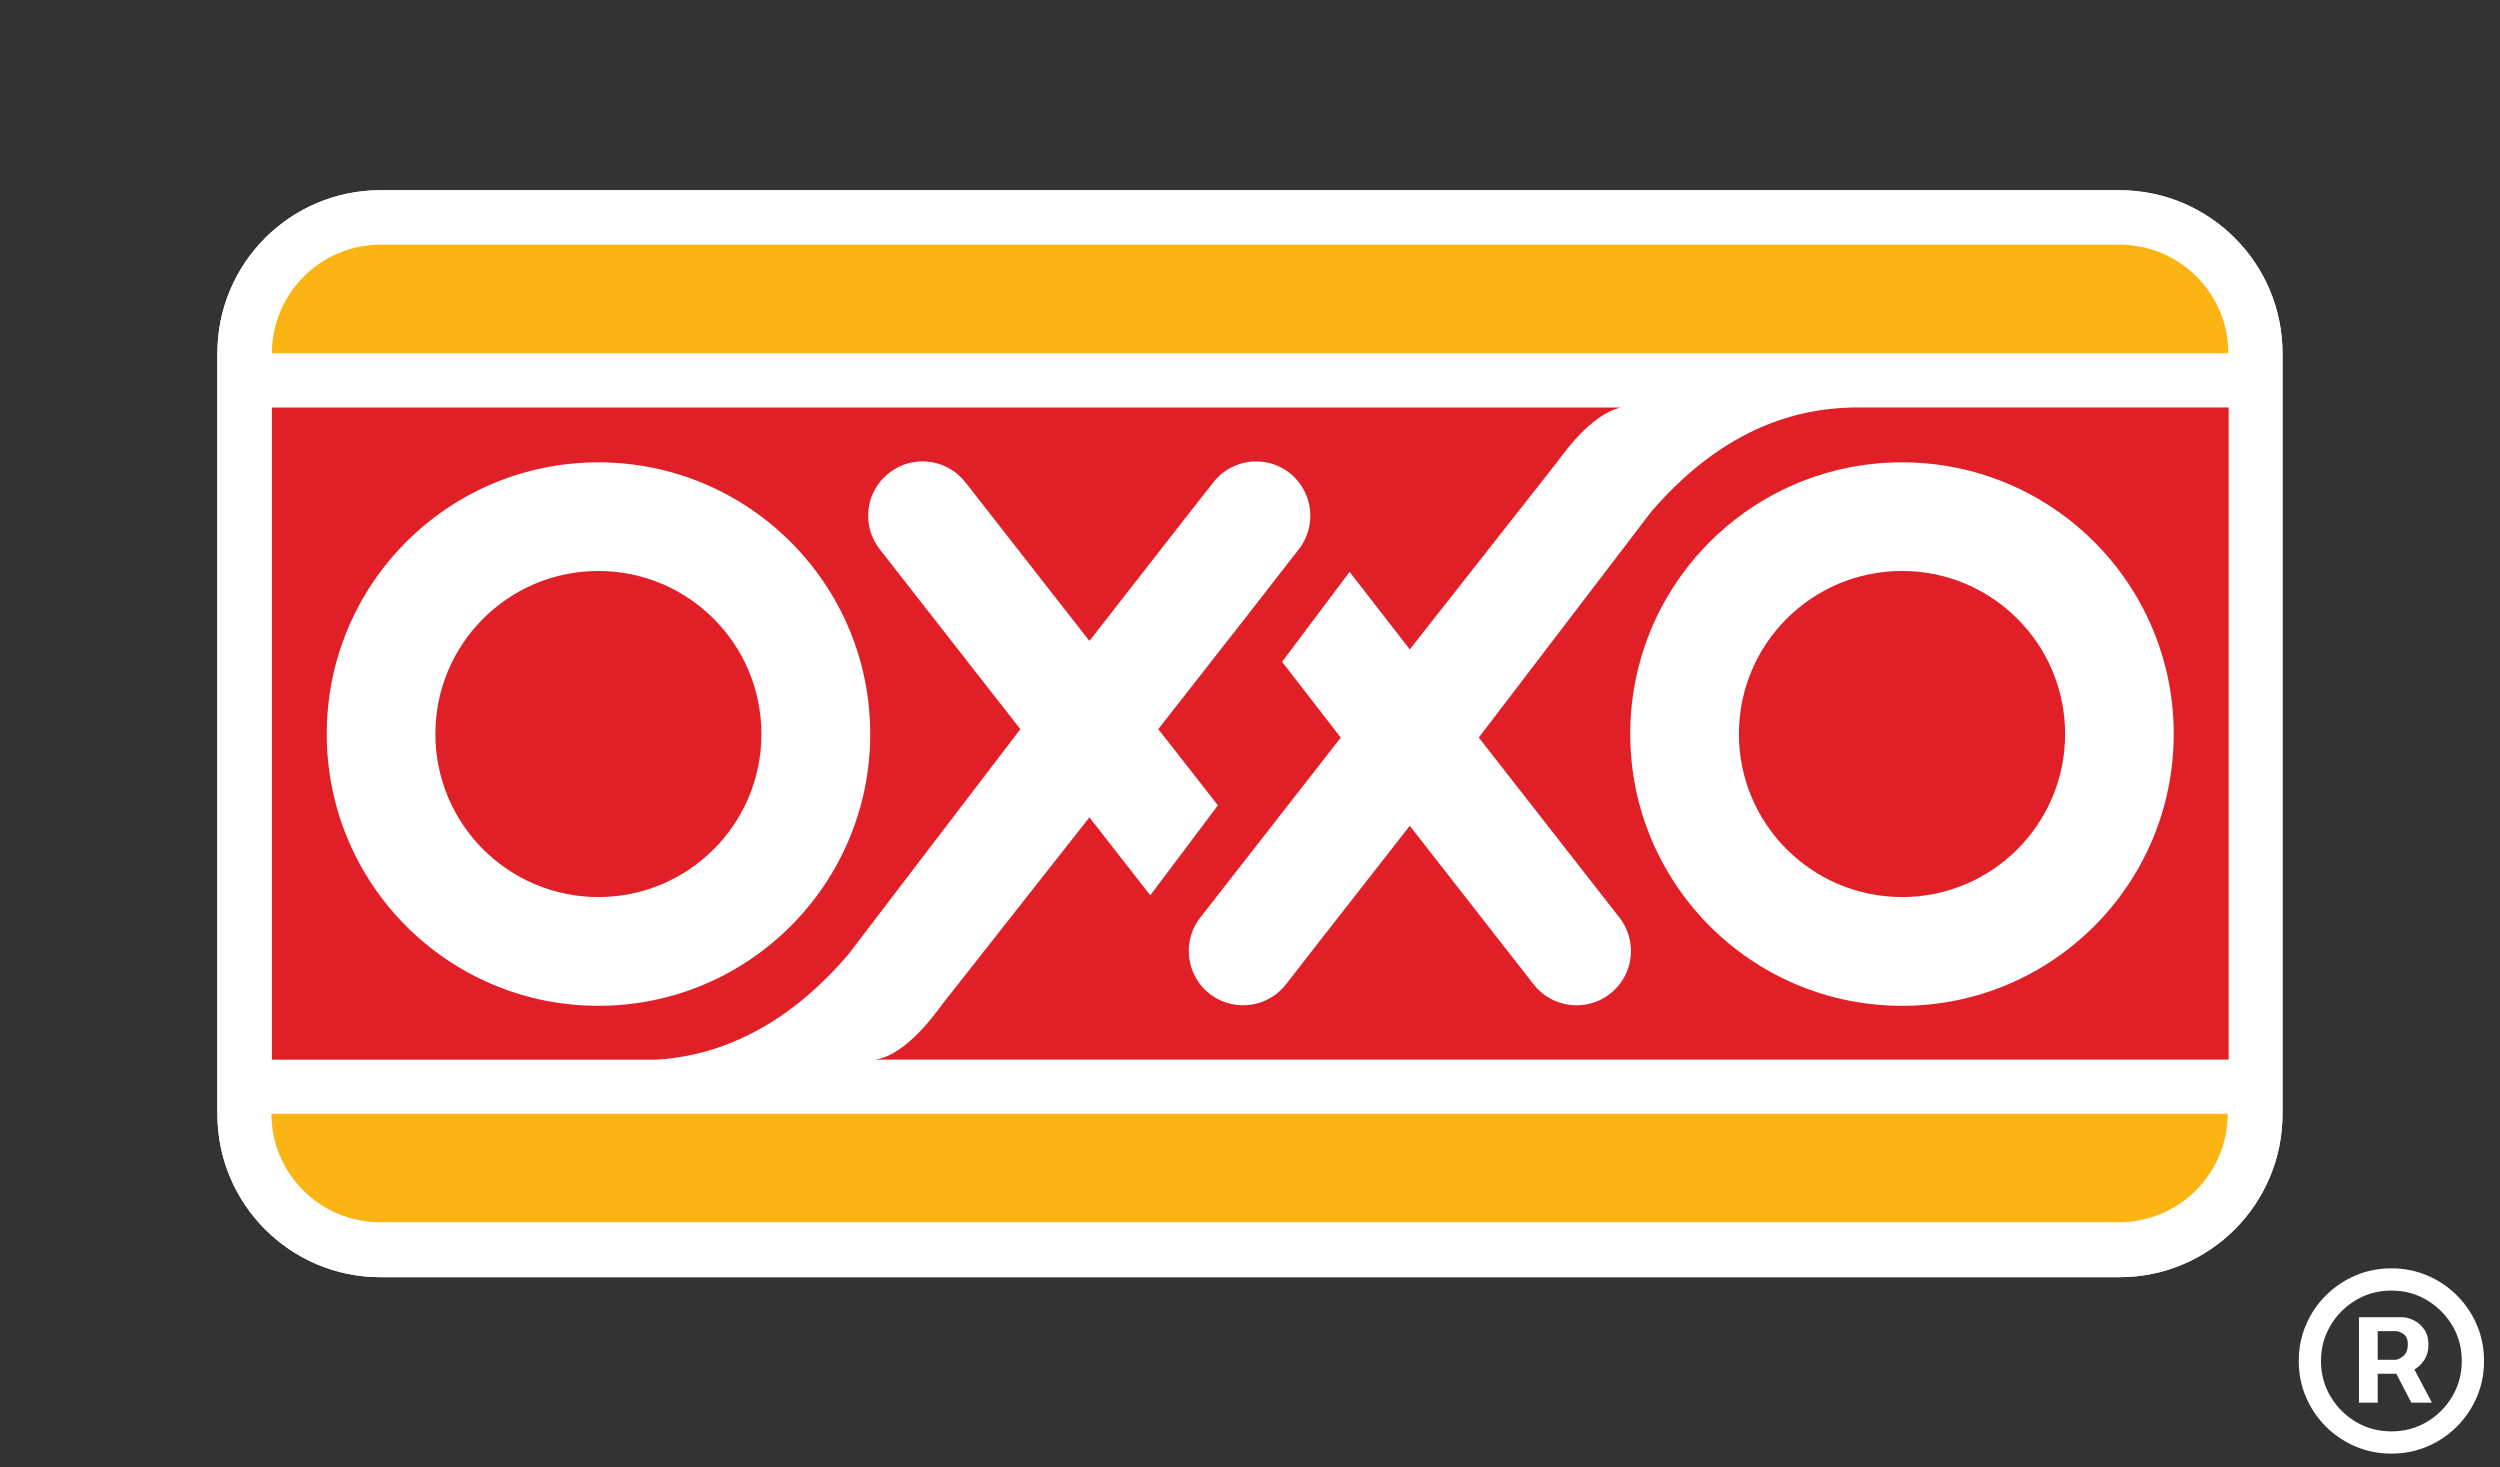
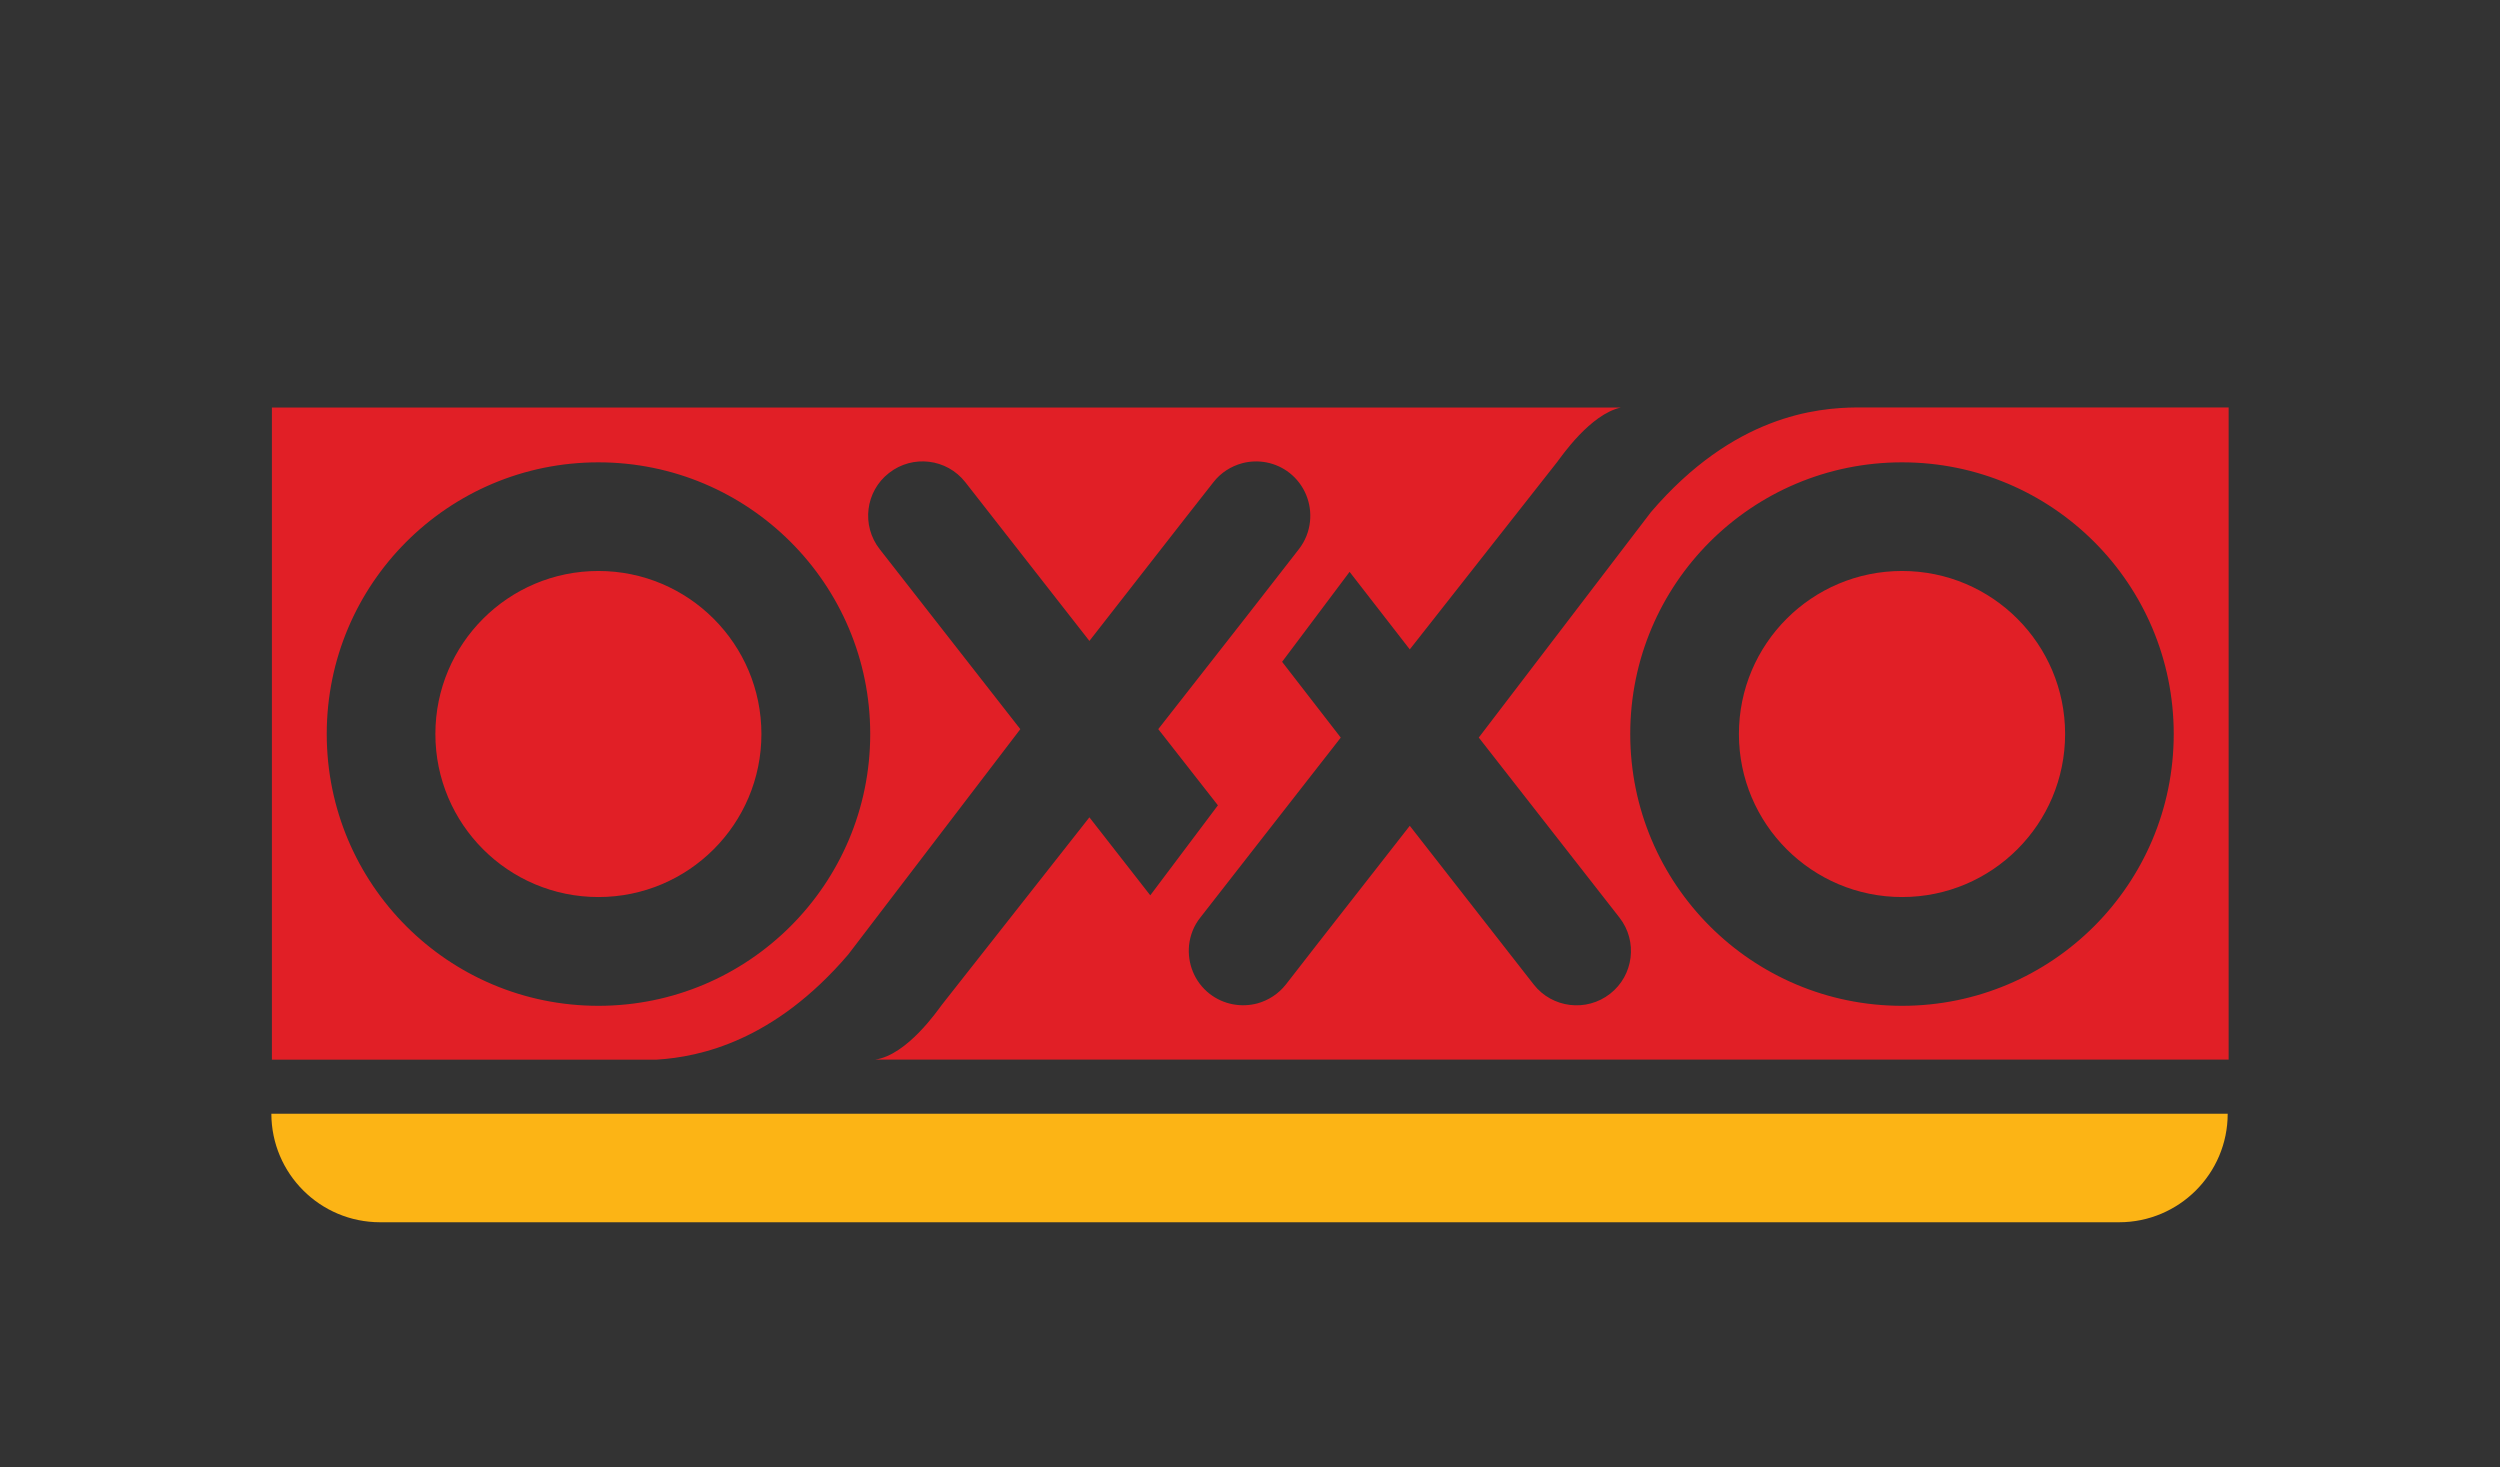
<svg xmlns="http://www.w3.org/2000/svg" width="92" height="54" viewBox="0 0 92 54" fill="none">
  <rect x="0" y="0" width="92" height="54" fill="#333333" stroke="none" />
  <g clip-path="url(#clip0_15415_1043)">
-     <path d="M13.999 7H77.996C81.308 7 83.996 9.688 83.996 12.999V41.001C83.996 44.312 81.308 47 77.996 47H13.999C10.688 47 8 44.312 8 41.001V12.999C8 9.688 10.688 7 13.999 7Z" fill="white" />
-     <path d="M13.999 7H77.996C81.308 7 83.996 9.688 83.996 12.999V41.001C83.996 44.312 81.308 47 77.996 47H13.999C10.688 47 8 44.312 8 41.001V12.999C8 9.688 10.688 7 13.999 7Z" fill="white" />
-     <path fill-rule="evenodd" clip-rule="evenodd" d="M78.002 9.004H14.01C11.8 9.004 10.012 10.792 10.006 12.997H82.004C81.999 10.792 80.211 9.004 78.001 9.004H78.002Z" fill="#FCB415" />
    <path fill-rule="evenodd" clip-rule="evenodd" d="M13.989 44.979H77.981C80.186 44.979 81.979 43.192 81.979 40.986H9.986C9.99 43.19 11.779 44.979 13.989 44.979Z" fill="#FCB415" />
    <path fill-rule="evenodd" clip-rule="evenodd" d="M28.02 27.011C28.02 30.328 25.334 33.011 22.021 33.011C18.708 33.011 16.022 30.328 16.022 27.011C16.022 23.694 18.709 21.012 22.021 21.012C25.333 21.012 28.02 23.7 28.02 27.011ZM79.993 27.011C79.993 32.538 75.518 37.014 69.996 37.014C64.474 37.014 59.993 32.539 59.993 27.011C59.993 21.484 64.469 17.014 69.996 17.014C75.524 17.014 79.993 21.489 79.993 27.011ZM75.996 27.011C75.996 30.328 73.308 33.011 69.996 33.011C66.684 33.011 63.992 30.328 63.992 27.011C63.992 23.694 66.68 21.012 69.996 21.012C73.312 21.012 75.996 23.7 75.996 27.011ZM32.024 27.011C32.024 32.538 27.543 37.014 22.021 37.014C16.499 37.014 12.024 32.539 12.024 27.011C12.024 21.484 16.499 17.014 22.021 17.014C27.543 17.014 32.024 21.489 32.024 27.011ZM24.166 38.995H10.006V14.996H59.652C58.516 15.244 57.455 16.808 57.306 16.999L51.88 23.898L49.665 21.044L47.181 24.355L49.34 27.144L46.104 31.289L44.174 33.763C43.93 34.068 43.797 34.423 43.757 34.783C43.692 35.449 43.95 36.13 44.514 36.572C45.032 36.973 45.682 37.08 46.266 36.927C46.672 36.815 47.043 36.581 47.323 36.226L48.405 34.834L48.436 34.794L51.88 30.389L56.441 36.23C57.122 37.099 58.382 37.251 59.251 36.571C60.119 35.895 60.277 34.635 59.595 33.766L54.419 27.142L60.754 18.846C63.793 15.294 66.844 15.007 68.328 14.994H82.014V38.993H32.208C33.382 38.824 34.51 37.174 34.66 36.977L40.09 30.078L42.33 32.948L44.819 29.636L42.624 26.832L45.87 22.687L47.796 20.213C48.034 19.908 48.171 19.553 48.208 19.193C48.278 18.527 48.015 17.846 47.456 17.404C46.943 17.003 46.292 16.892 45.708 17.048C45.302 17.16 44.925 17.393 44.651 17.749L43.563 19.136L43.528 19.181L40.09 23.586L35.523 17.744C34.842 16.876 33.587 16.724 32.718 17.404C31.845 18.08 31.692 19.339 32.372 20.209L37.548 26.833L31.213 35.129C28.495 38.307 25.764 38.897 24.162 38.995H24.166Z" fill="#E11F26" />
-     <path d="M86.81 51.618V48.473H88.404C88.532 48.473 88.671 48.51 88.821 48.584C88.972 48.655 89.1 48.766 89.205 48.916C89.313 49.064 89.367 49.252 89.367 49.479C89.367 49.709 89.311 49.905 89.201 50.067C89.09 50.226 88.955 50.347 88.796 50.429C88.64 50.512 88.492 50.553 88.353 50.553H87.202V50.041H88.14C88.233 50.041 88.334 49.995 88.442 49.901C88.553 49.807 88.608 49.666 88.608 49.479C88.608 49.286 88.553 49.155 88.442 49.087C88.334 49.019 88.239 48.985 88.157 48.985H87.5V51.618H86.81ZM88.711 50.135L89.495 51.618H88.736L87.969 50.135H88.711ZM88.003 53.493C87.532 53.493 87.09 53.405 86.678 53.229C86.266 53.053 85.904 52.809 85.591 52.496C85.279 52.184 85.034 51.821 84.858 51.409C84.682 50.998 84.594 50.556 84.594 50.084C84.594 49.612 84.682 49.171 84.858 48.759C85.034 48.347 85.279 47.985 85.591 47.672C85.904 47.36 86.266 47.115 86.678 46.939C87.09 46.763 87.532 46.675 88.003 46.675C88.475 46.675 88.916 46.763 89.329 46.939C89.74 47.115 90.103 47.36 90.415 47.672C90.728 47.985 90.972 48.347 91.148 48.759C91.324 49.171 91.412 49.612 91.412 50.084C91.412 50.556 91.324 50.998 91.148 51.409C90.972 51.821 90.728 52.184 90.415 52.496C90.103 52.809 89.74 53.053 89.329 53.229C88.916 53.405 88.475 53.493 88.003 53.493ZM88.003 52.675C88.481 52.675 88.915 52.559 89.307 52.326C89.699 52.093 90.012 51.78 90.245 51.388C90.478 50.996 90.594 50.561 90.594 50.084C90.594 49.607 90.478 49.172 90.245 48.78C90.012 48.388 89.699 48.076 89.307 47.843C88.915 47.61 88.481 47.493 88.003 47.493C87.526 47.493 87.091 47.61 86.699 47.843C86.307 48.076 85.995 48.388 85.762 48.78C85.529 49.172 85.412 49.607 85.412 50.084C85.412 50.561 85.529 50.996 85.762 51.388C85.995 51.78 86.307 52.093 86.699 52.326C87.091 52.559 87.526 52.675 88.003 52.675Z" fill="white" />
    <path d="M83.981 57.908H92.026V58.726H83.981V57.908Z" fill="white" />
  </g>
  <defs>
    <clipPath id="clip0_15415_1043">
      <rect width="92" height="54" fill="white" />
    </clipPath>
  </defs>
</svg>